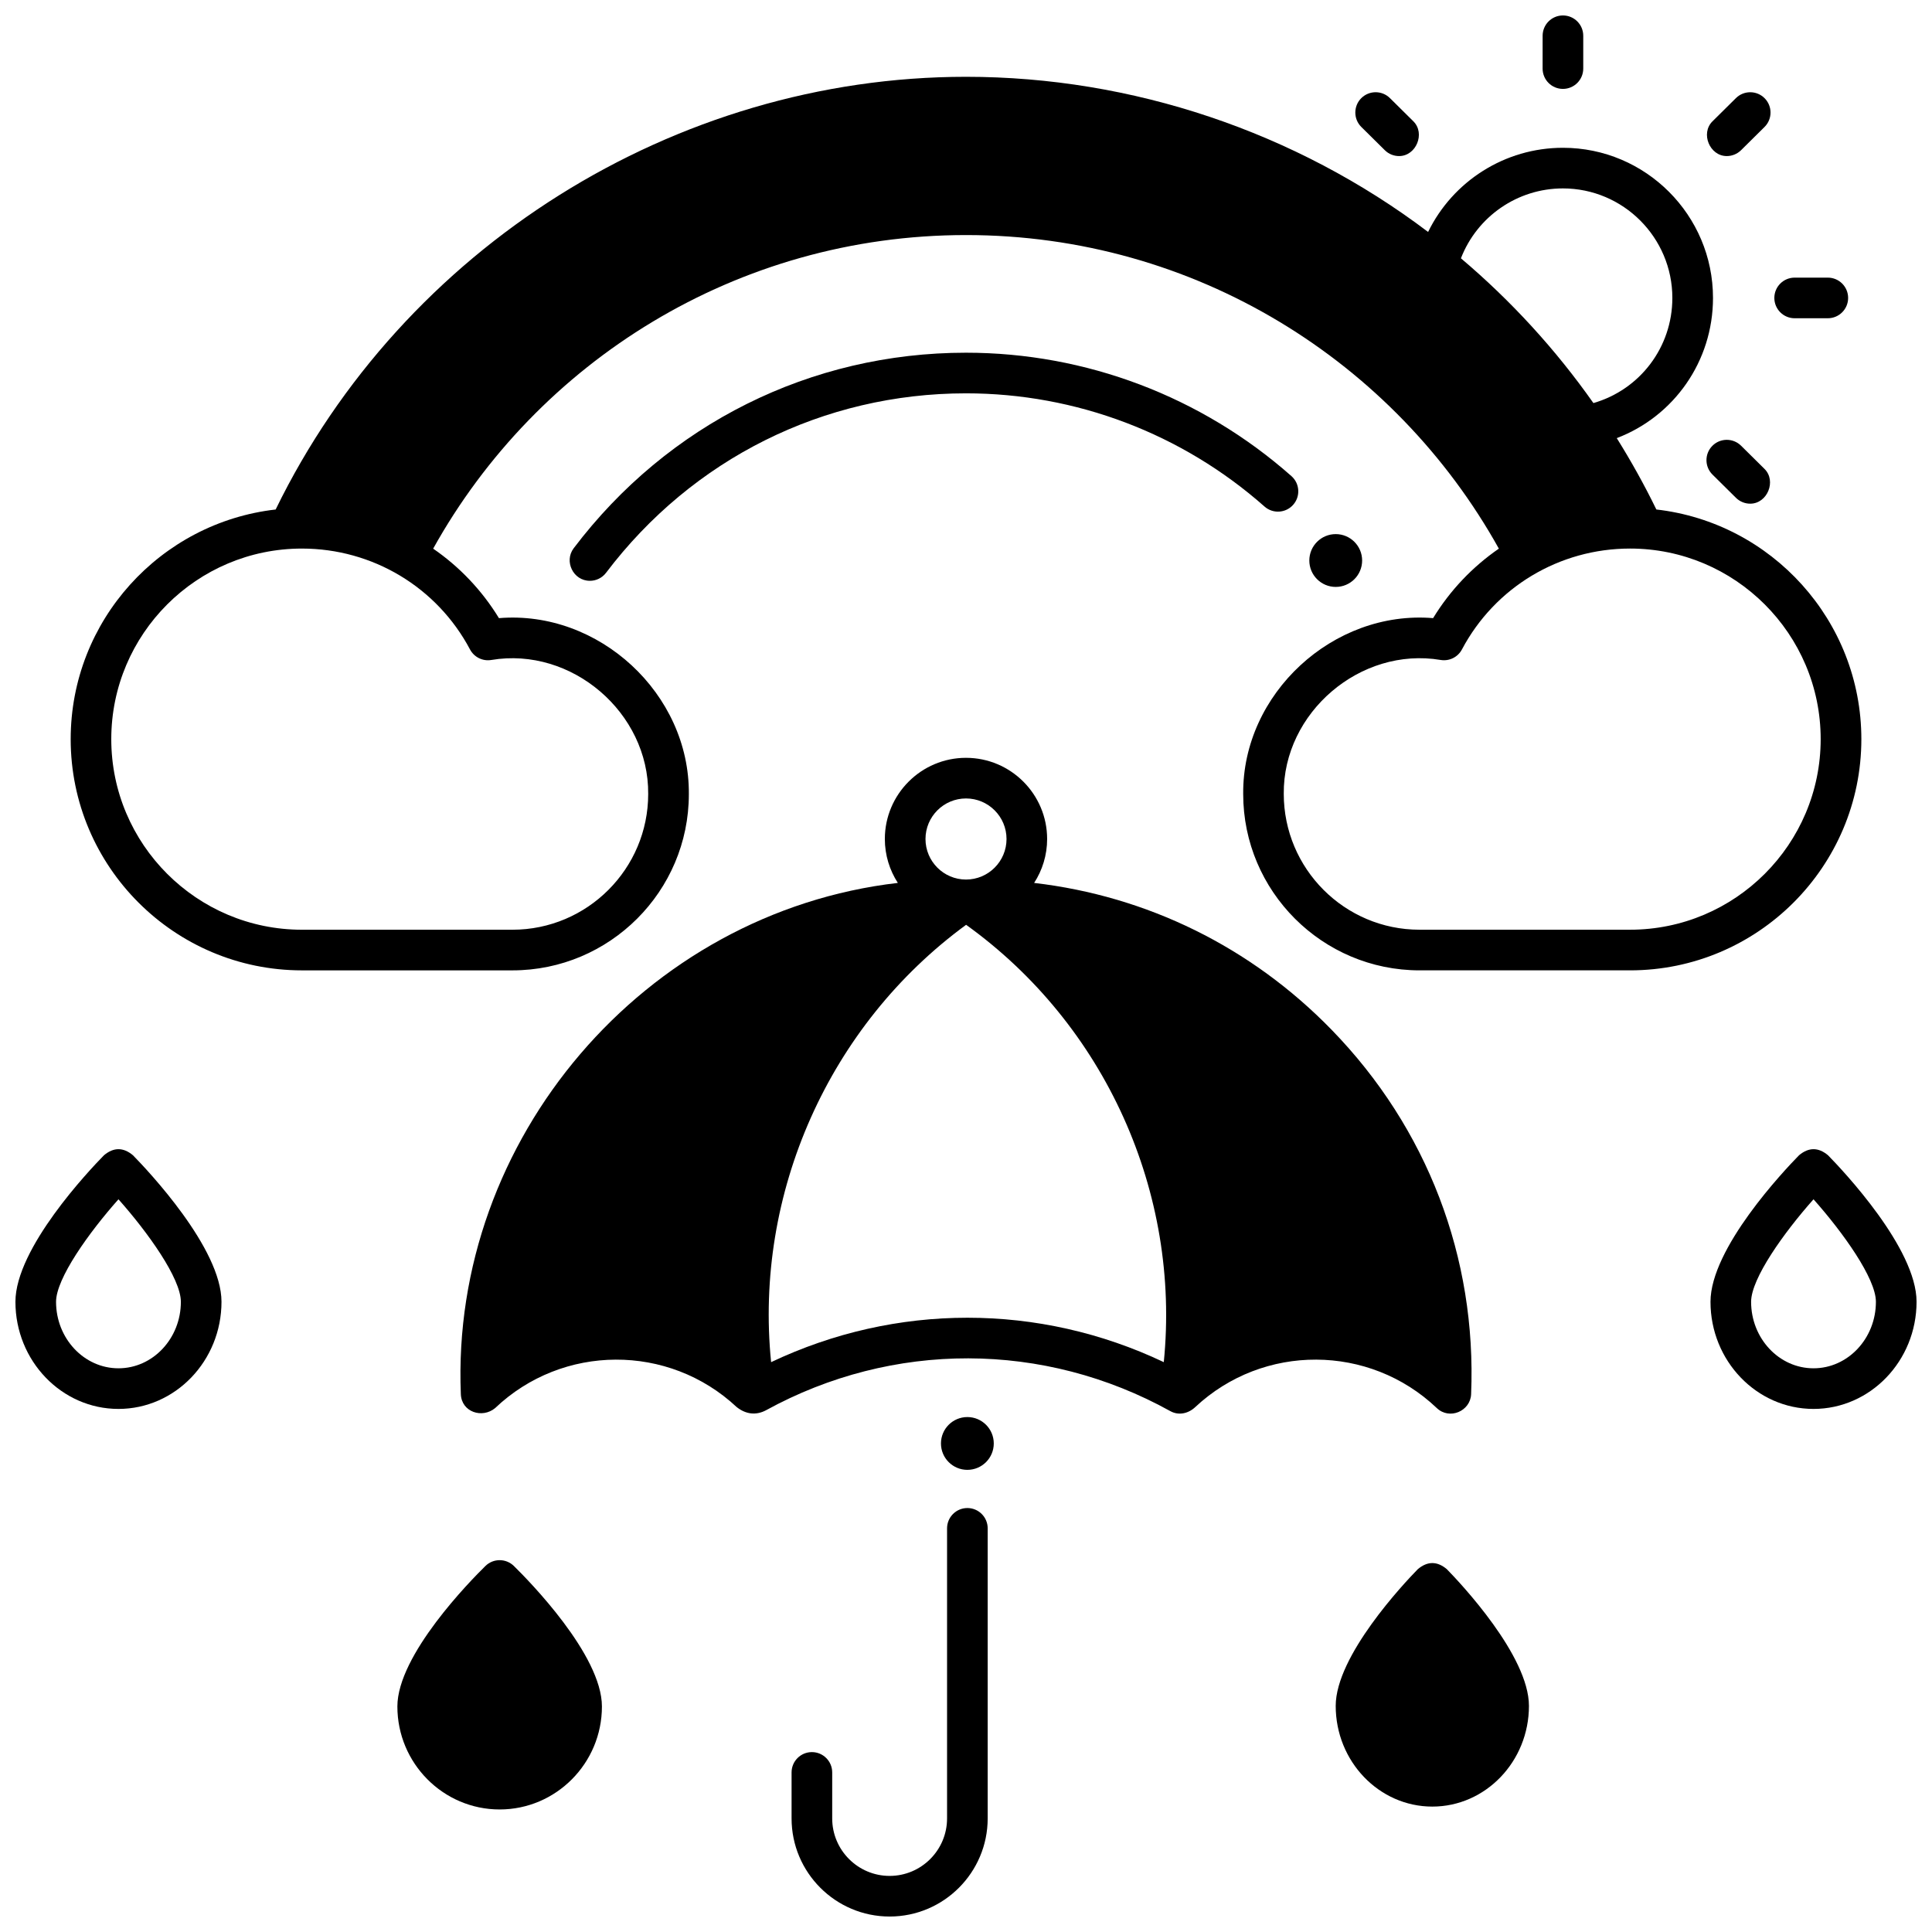
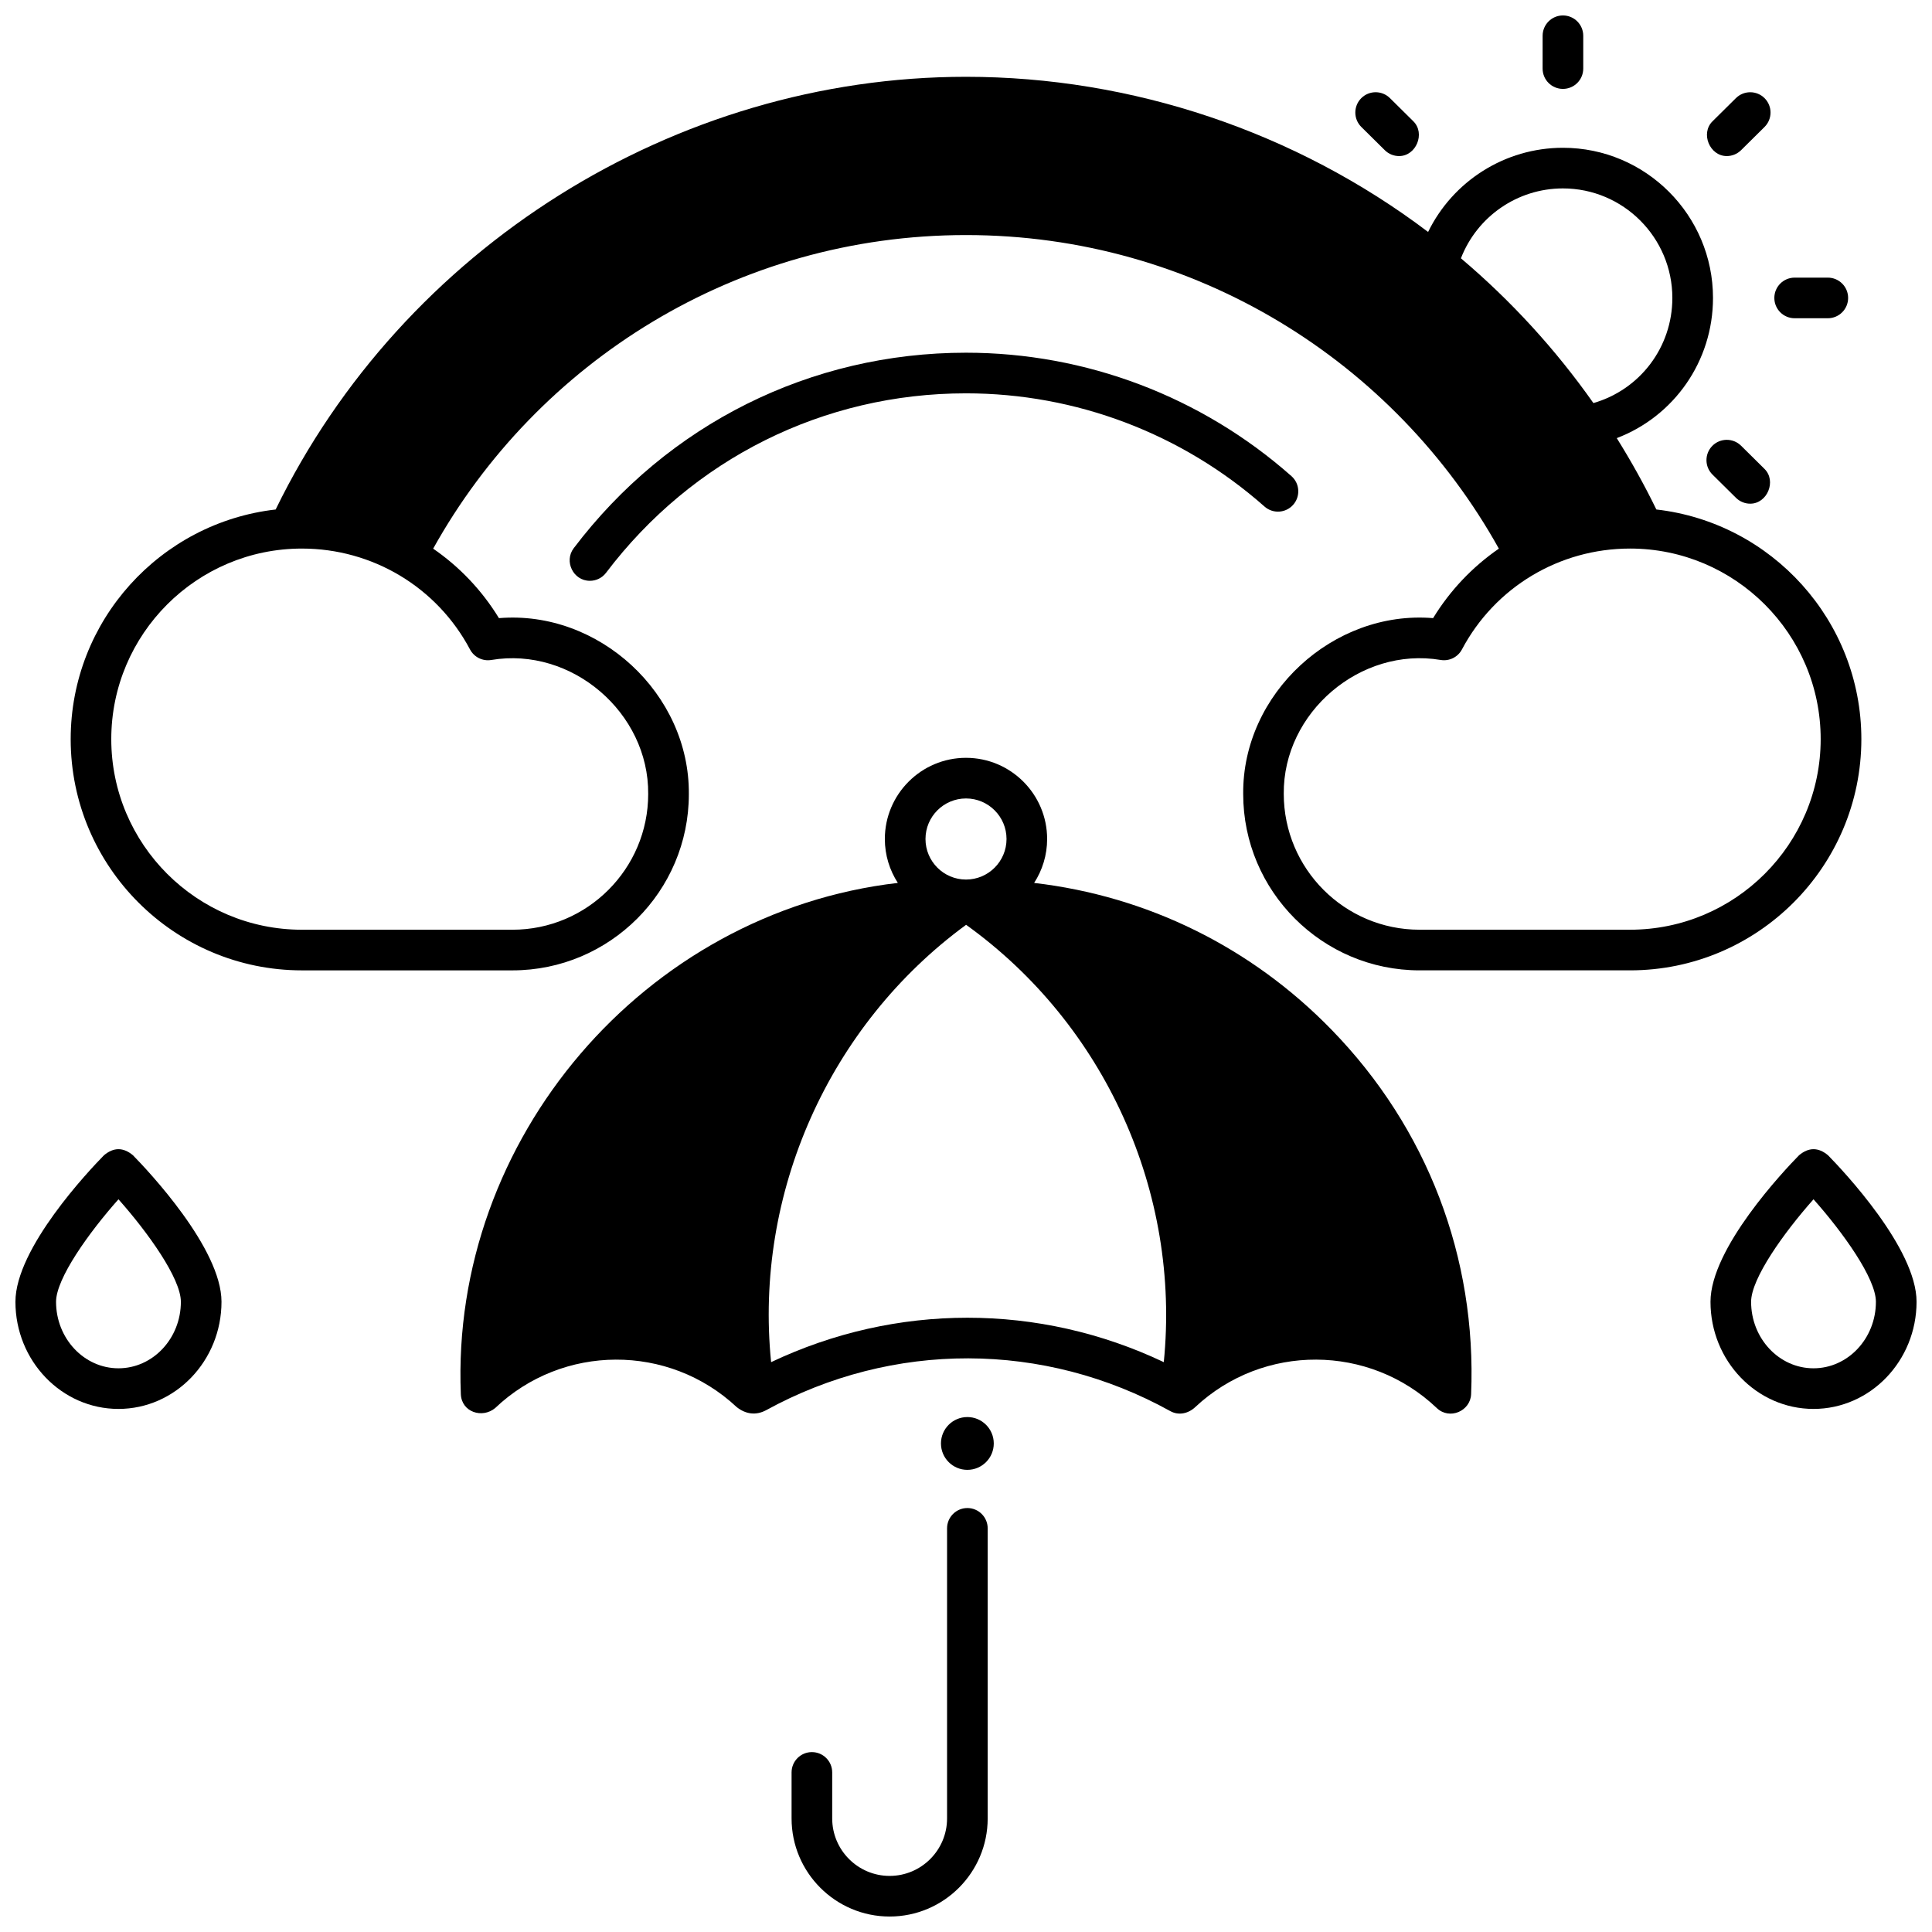
<svg xmlns="http://www.w3.org/2000/svg" width="800px" height="800px" version="1.1" viewBox="144 144 512 512">
  <defs>
    <clipPath id="d">
      <path d="m353 543h53v108.9h-53z" />
    </clipPath>
    <clipPath id="c">
      <path d="m552 148.09h12v19.906h-12z" />
    </clipPath>
    <clipPath id="b">
      <path d="m148.09 448h54.906v70h-54.906z" />
    </clipPath>
    <clipPath id="a">
      <path d="m597 448h54.902v70h-54.902z" />
    </clipPath>
  </defs>
  <g clip-path="url(#d)">
    <path d="m379.76 651.9c-14.328 0-25.984-11.66-25.984-25.996v-12.195c0-2.973 2.41-5.383 5.383-5.383s5.383 2.41 5.383 5.383v12.195c0 8.398 6.828 15.23 15.219 15.23s15.219-6.832 15.219-15.23v-76.875c0-2.973 2.41-5.383 5.383-5.383 2.973 0 5.383 2.41 5.383 5.383v76.875c-0.004 14.336-11.66 25.996-25.984 25.996z" />
  </g>
  <path d="m407.36 526.53c0 3.863-3.133 6.996-7 6.996-3.863 0-6.996-3.133-6.996-6.996 0-3.863 3.133-6.996 6.996-6.996 3.867 0 7 3.133 7 6.996" />
  <g clip-path="url(#c)">
    <path d="m558.19 167.56c-2.973 0-5.383-2.41-5.383-5.383l0.004-8.699c0-2.973 2.41-5.383 5.383-5.383s5.383 2.41 5.383 5.383v8.699c-0.004 2.973-2.414 5.383-5.387 5.383z" />
  </g>
  <path d="m514.77 185.36c-1.367 0-2.738-0.52-3.785-1.559l-6.215-6.152c-2.113-2.09-2.129-5.5-0.039-7.613 2.09-2.109 5.5-2.129 7.613-0.039l6.215 6.152c3.219 3.188 0.746 9.211-3.789 9.211z" />
  <path d="m607.83 277.48c-1.367 0-2.738-0.52-3.789-1.559l-6.215-6.152c-2.113-2.09-2.129-5.5-0.039-7.613 2.09-2.113 5.5-2.129 7.613-0.039l6.215 6.152c3.219 3.188 0.75 9.211-3.785 9.211z" />
  <path d="m628.39 228.34h-8.789c-2.973 0-5.383-2.41-5.383-5.383 0-2.973 2.41-5.383 5.383-5.383h8.789c2.973 0 5.383 2.41 5.383 5.383 0 2.973-2.41 5.383-5.383 5.383z" />
  <path d="m601.61 185.36c-4.535 0-7.008-6.023-3.785-9.207l6.215-6.152c2.113-2.09 5.519-2.074 7.613 0.039 2.09 2.113 2.074 5.519-0.039 7.613l-6.215 6.152c-1.055 1.035-2.422 1.555-3.789 1.555z" />
  <path d="m582.95 279.02c-3.168-6.504-6.68-12.809-10.492-18.91 15.148-5.777 25.504-20.352 25.504-37.152 0-21.941-17.84-39.793-39.77-39.793-15.406 0-29.168 8.867-35.73 22.305-35.105-26.547-78.445-41.117-122.46-41.117-77.176 0-149.19 45.352-182.95 114.67-30.523 3.473-54.32 29.438-54.32 60.863 0.004 33.785 27.496 61.27 61.293 61.27h55.785c25.773 0 46.742-20.965 46.742-46.684 0.238-26.613-23.828-48.855-50.328-46.66-4.523-7.402-10.488-13.637-17.43-18.414 27.586-49.57 80.48-83.105 141.21-83.105s113.62 33.531 141.21 83.102c-6.938 4.781-12.902 11.012-17.426 18.414-26.469-2.188-50.57 20.016-50.328 46.609 0 25.77 20.969 46.734 46.742 46.734h55.785c33.793 0 61.289-27.484 61.293-61.27-0.008-31.426-23.805-57.391-54.328-60.863zm-314.39 37.094c1.086 2.047 3.363 3.172 5.648 2.785 21.273-3.578 41.762 13.953 41.57 35.52 0 19.832-16.141 35.969-35.977 35.969h-55.785c-27.859 0-50.523-22.656-50.527-50.504 0-27.852 22.664-50.508 50.523-50.508 18.738 0 35.805 10.246 44.547 26.738zm262.6-103.66c4.277-11.047 14.949-18.523 27.027-18.523 15.992 0 29.004 13.023 29.004 29.027 0 13.094-8.629 24.32-20.922 27.859-10.008-14.215-21.797-27.102-35.109-38.363zm44.812 177.93h-55.785c-19.84 0-35.977-16.137-35.977-36.016-0.195-21.543 20.316-39.047 41.57-35.473 2.289 0.383 4.562-0.738 5.648-2.785 8.742-16.492 25.812-26.738 44.547-26.738 27.859 0 50.523 22.656 50.523 50.508-0.004 27.848-22.668 50.504-50.527 50.504z" />
  <path d="m300.32 297.92c-4.422 0-6.898-5.184-4.285-8.633 24.934-32.93 62.824-51.816 103.96-51.816 31.773 0 62.402 11.613 86.246 32.703 2.227 1.969 2.434 5.371 0.465 7.598-1.969 2.227-5.371 2.438-7.598 0.465-21.875-19.344-49.969-30-79.113-30-37.734 0-72.496 17.332-95.379 47.547-1.059 1.402-2.668 2.137-4.297 2.137z" />
-   <path d="m504.98 292.54c0 3.867-3.133 7-6.996 7-3.867 0-7-3.133-7-7 0-3.863 3.133-6.996 7-6.996 3.863 0 6.996 3.133 6.996 6.996" />
-   <path d="m280.18 559c-2.094-2.051-5.441-2.055-7.535 0-3.898 3.82-23.336 23.566-23.336 37.234 0 15.051 12.16 27.293 27.105 27.293 14.945 0 27.102-12.246 27.102-27.293 0-13.668-19.438-33.414-23.336-37.234z" />
-   <path d="m527.43 559.85c-2.566-2.16-5.133-2.16-7.699 0-3.633 3.719-21.754 22.941-21.754 36.227 0 14.715 11.488 26.688 25.605 26.688 14.117 0 25.605-11.973 25.605-26.688-0.004-13.289-18.125-32.508-21.758-36.227z" />
+   <path d="m527.43 559.85z" />
  <g clip-path="url(#b)">
    <path d="m175.39 517.38c-15.055 0-27.301-12.738-27.301-28.391 0-14.188 19.543-34.832 23.461-38.828 2.562-2.152 5.125-2.152 7.688 0 3.918 3.996 23.461 24.645 23.461 38.828-0.004 15.652-12.254 28.391-27.309 28.391zm0.004-55.555c-7.82 8.801-16.539 20.98-16.539 27.164 0 9.719 7.418 17.625 16.539 17.625 9.121 0 16.539-7.906 16.539-17.625-0.004-6.199-8.723-18.371-16.539-27.164z" />
  </g>
  <g clip-path="url(#a)">
    <path d="m624.6 517.38c-15.055 0-27.301-12.734-27.301-28.391 0-14.188 19.543-34.832 23.461-38.828 2.562-2.152 5.125-2.152 7.688 0 3.918 3.996 23.461 24.645 23.461 38.828-0.008 15.652-12.254 28.391-27.309 28.391zm0-55.555c-7.82 8.801-16.539 20.98-16.539 27.164 0 9.719 7.418 17.625 16.539 17.625 9.117 0 16.535-7.906 16.535-17.625 0-6.199-8.715-18.371-16.535-27.164z" />
  </g>
  <path d="m496.9 416.91c-21.383-21.977-48.918-35.441-78.844-38.926 2.172-3.359 3.445-7.348 3.445-11.641 0-11.863-9.645-21.512-21.504-21.512-11.855 0-21.504 9.652-21.504 21.512 0 4.289 1.273 8.277 3.445 11.637-67.195 7.801-118.6 67.953-115.81 135.5 0.195 4.769 5.691 6.5 9.09 3.676 17.875-17.016 45.992-17.133 64.016-0.262 2.445 1.934 5.141 2.227 7.75 0.848 33.59-18.434 73.656-18.352 107.17 0.223 2.25 1.246 4.812 0.617 6.609-1.078 18.02-16.867 46.133-16.746 64.008 0.27 3.367 3.207 8.902 0.805 9.09-3.676 1.5-36.234-11.629-70.535-36.965-96.574zm-96.898-61.312c5.922 0 10.738 4.82 10.738 10.746 0 5.926-4.816 10.746-10.738 10.746-5.918 0-10.738-4.82-10.738-10.746 0-5.926 4.816-10.746 10.738-10.746zm52.41 149.38c-33.062-15.688-70.98-15.688-104.06 0.004-4.516-44.664 15.285-89.254 51.676-115.9 36.879 26.484 56.887 71.043 52.387 115.9z" />
</svg>